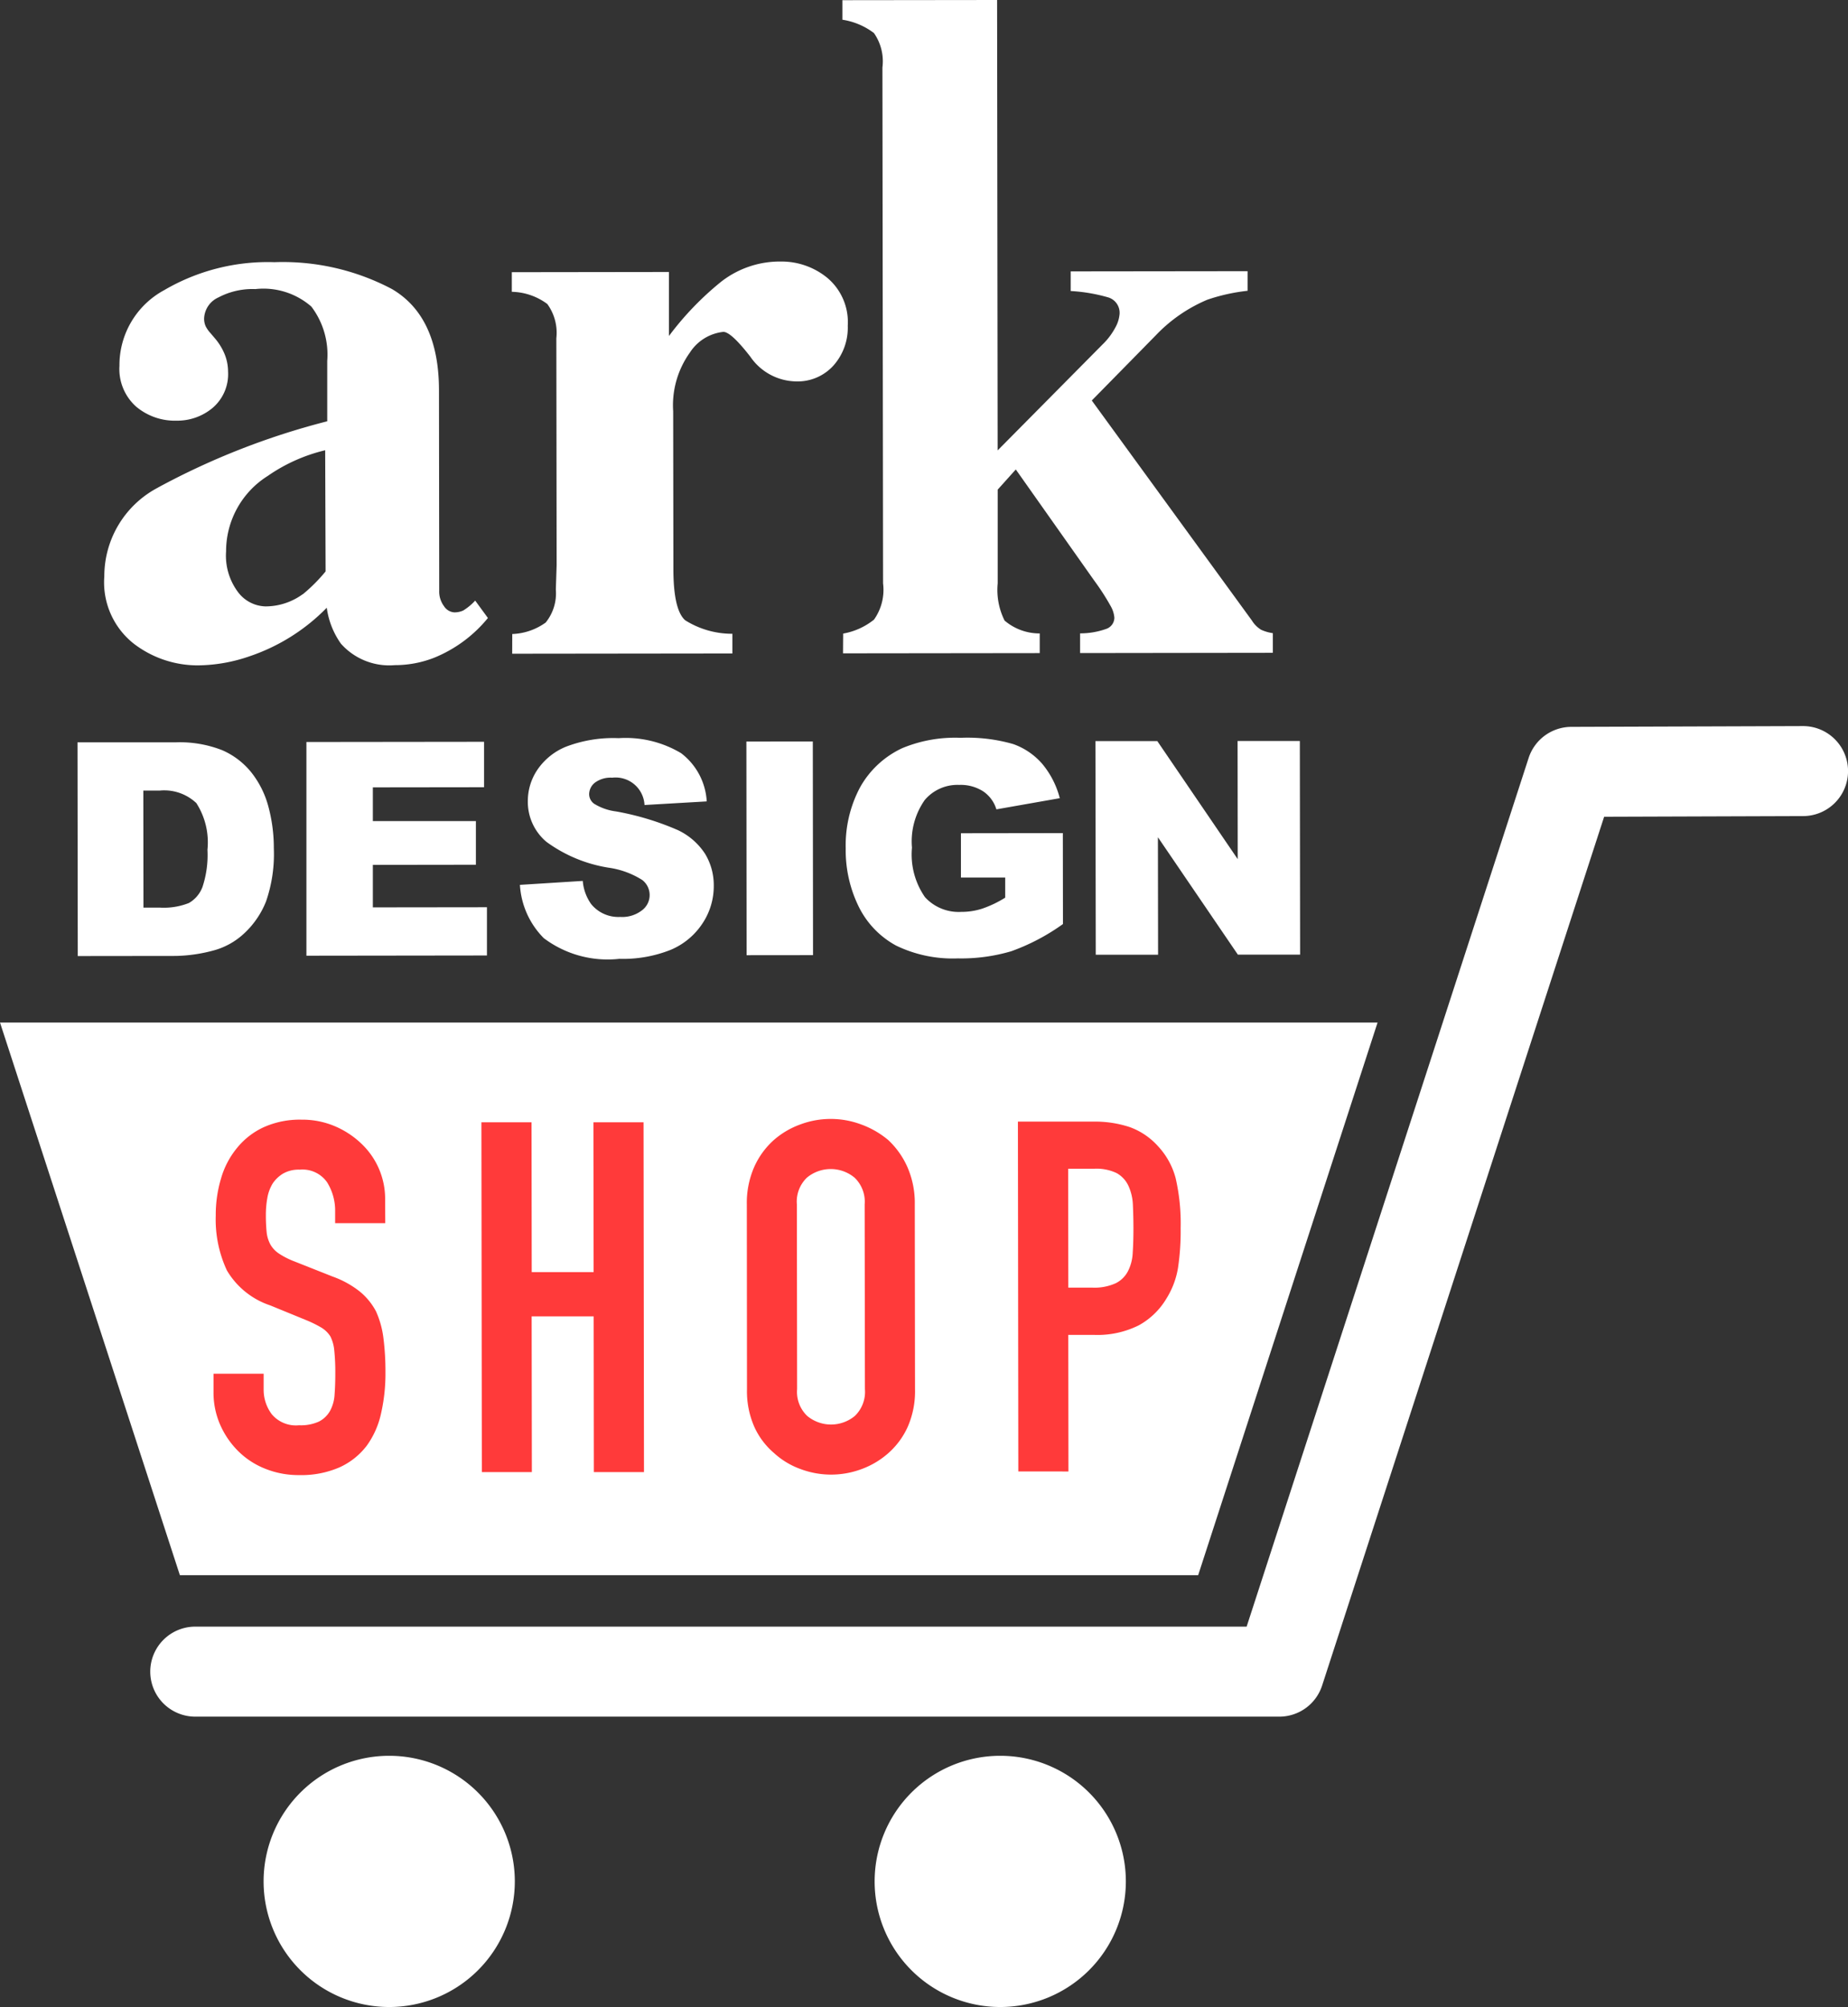
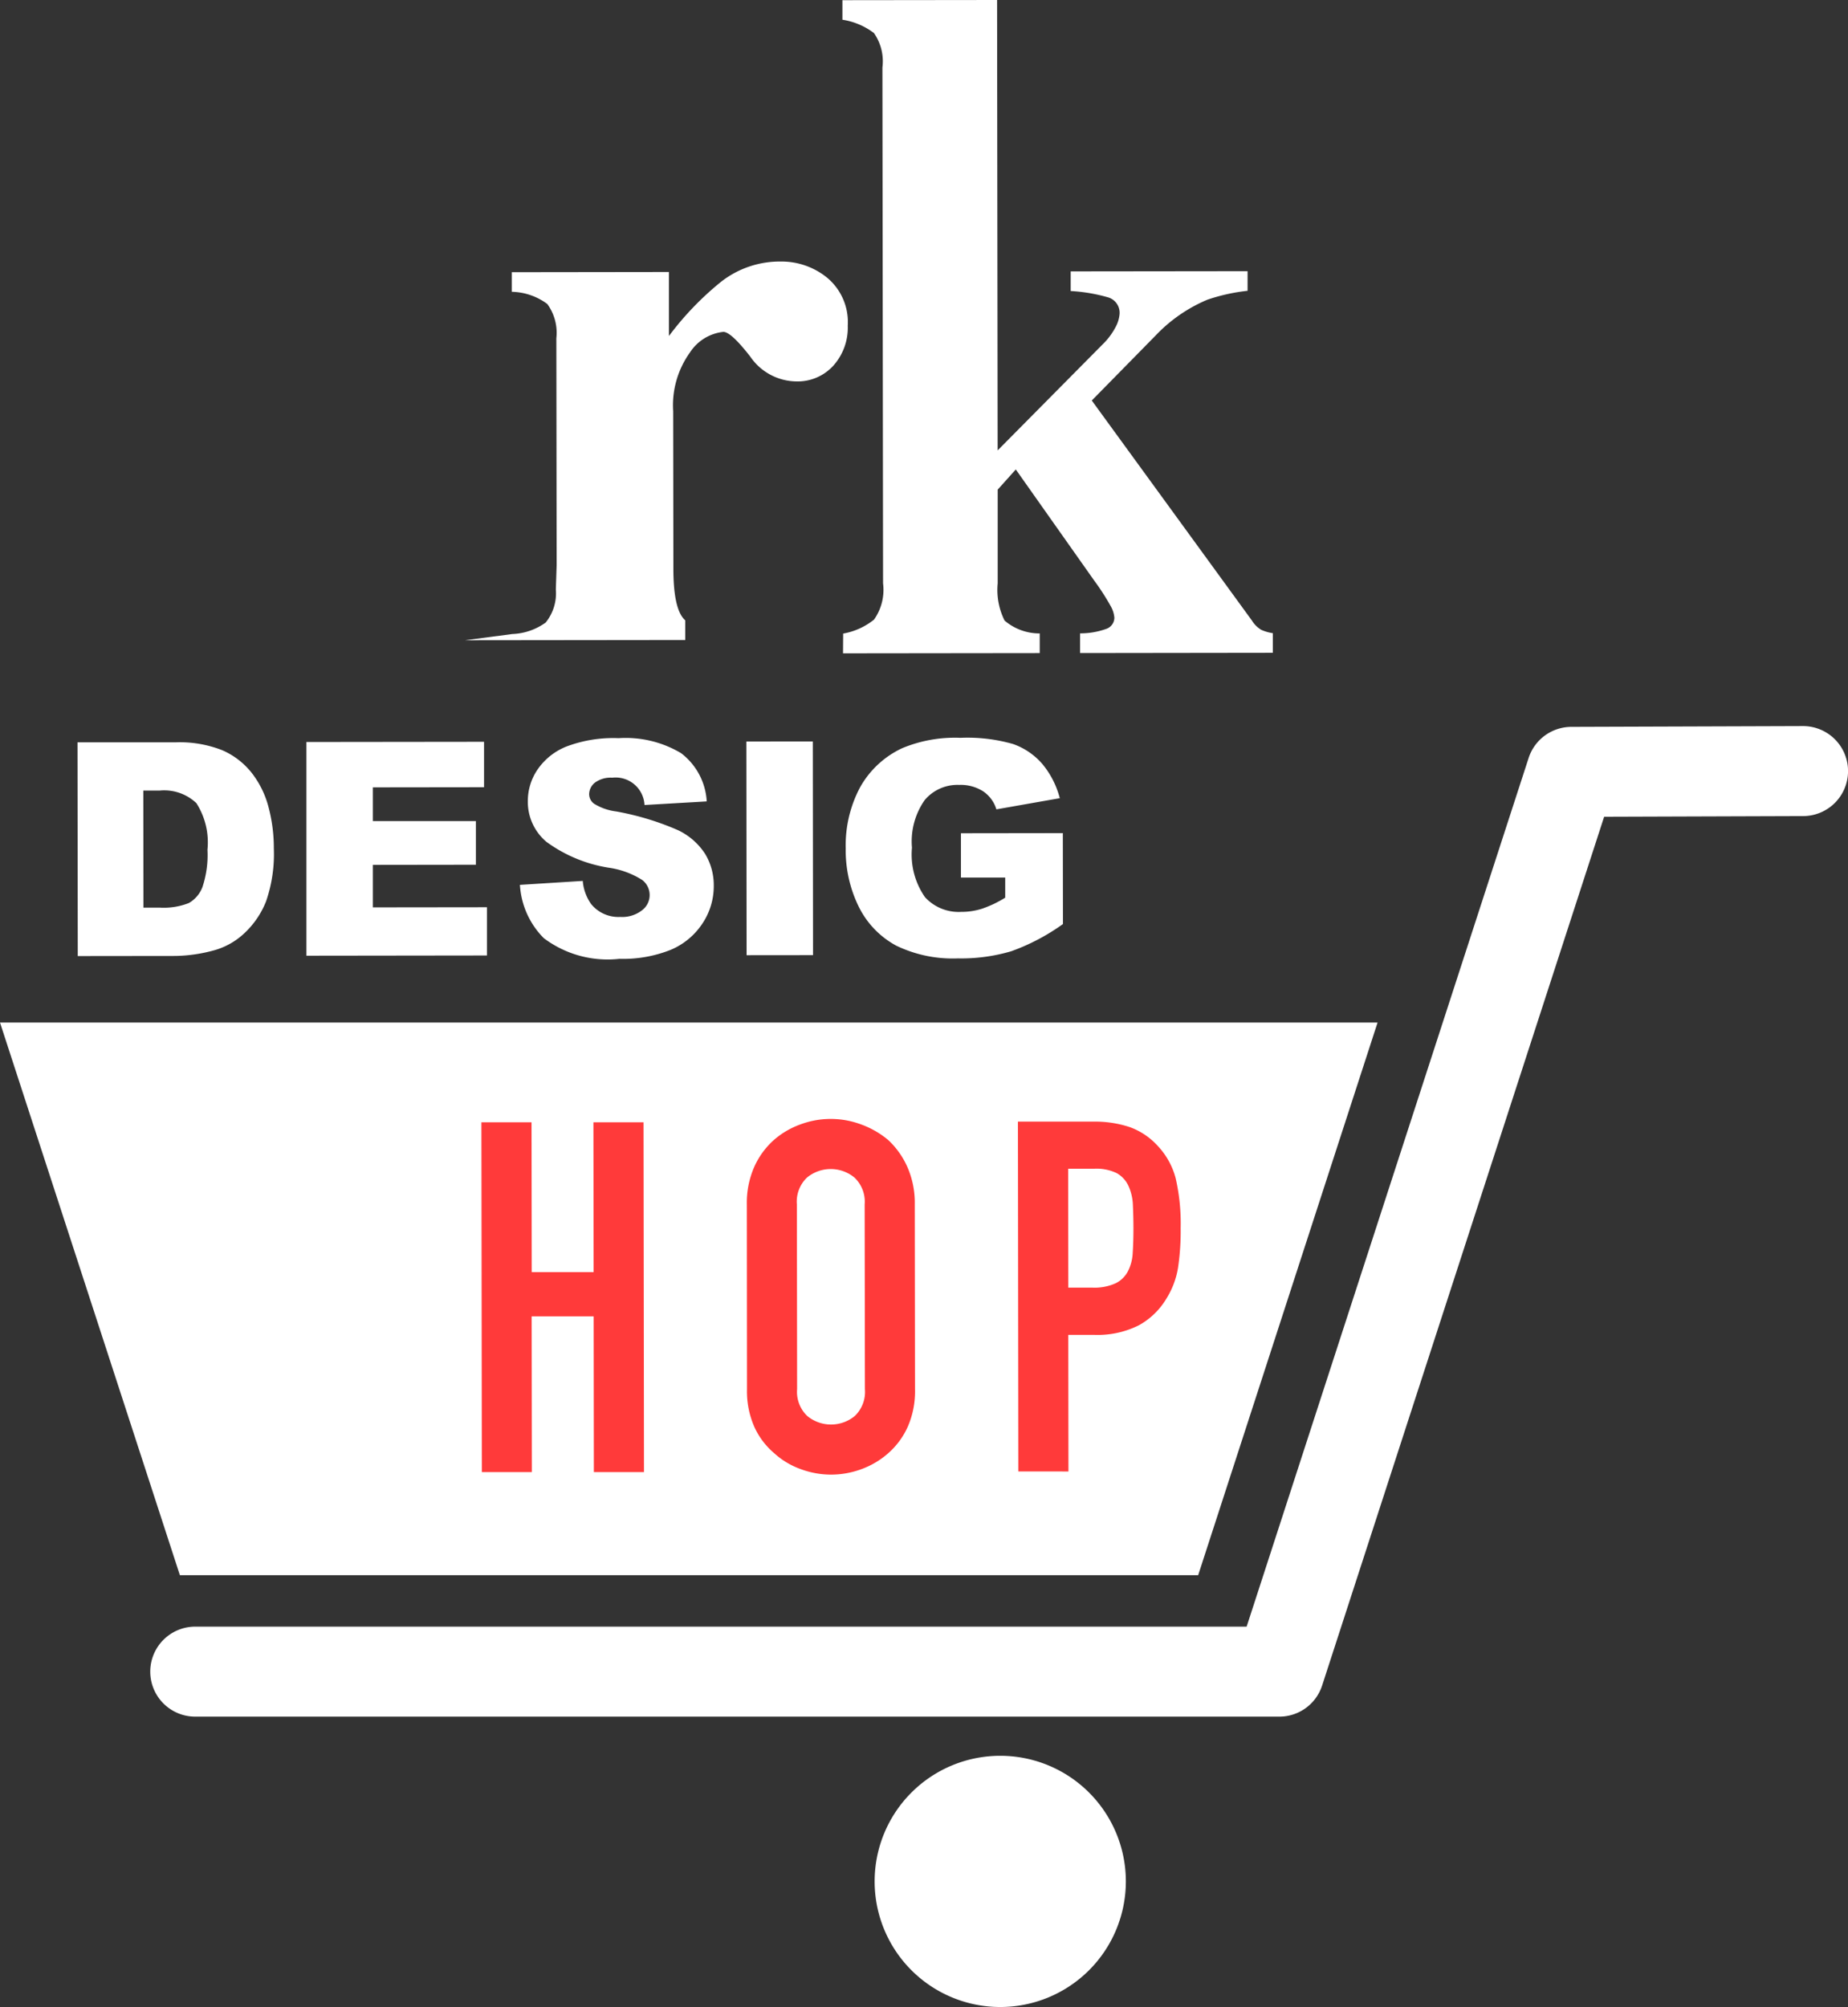
<svg xmlns="http://www.w3.org/2000/svg" width="80.448" height="87.368" viewBox="0 0 80.448 87.368">
  <rect x="0" y="0" width="80.448" height="87.368" fill="#333333" stroke="none" />
  <defs>
    <clipPath id="a">
      <rect width="80.448" height="87.368" transform="translate(0 0)" fill="none" />
    </clipPath>
  </defs>
  <g transform="translate(0 0)">
    <g clip-path="url(#a)">
      <path d="M3.374,32.315l4.26,0a5.051,5.051,0,0,1,2.037.341,3.318,3.318,0,0,1,1.28.98,4.092,4.092,0,0,1,.736,1.489,6.886,6.886,0,0,1,.233,1.8,6.283,6.283,0,0,1-.338,2.313,3.809,3.809,0,0,1-.937,1.379,3.144,3.144,0,0,1-1.292.742,6.745,6.745,0,0,1-1.708.254l-4.26.005Zm2.865,2.1.006,5.094h.7a2.974,2.974,0,0,0,1.278-.2,1.35,1.35,0,0,0,.592-.7,4.425,4.425,0,0,0,.216-1.62,3.167,3.167,0,0,0-.483-2.029,2.038,2.038,0,0,0-1.6-.545Z" fill="#fff" />
      <path d="M13.339,32.3l7.733-.009,0,1.978-4.841.006v1.468l4.486,0,0,1.9-4.486.006,0,1.85,4.967-.006,0,2.1-7.859.01Z" fill="#fff" />
      <rect width="2.892" height="9.301" transform="matrix(1, -0.001, 0.001, 1, 32.492, 32.28)" fill="#fff" />
      <path d="M41.832,38.2l0-1.928,4.436-.006.005,3.958a9.122,9.122,0,0,1-2.249,1.184,7.7,7.7,0,0,1-2.322.312,5.656,5.656,0,0,1-2.693-.558,3.865,3.865,0,0,1-1.618-1.677,5.565,5.565,0,0,1-.575-2.558,5.371,5.371,0,0,1,.622-2.648,4.064,4.064,0,0,1,1.835-1.709,5.973,5.973,0,0,1,2.538-.452,7.2,7.2,0,0,1,2.3.273,3,3,0,0,1,1.265.866,3.815,3.815,0,0,1,.759,1.489l-2.76.486a1.451,1.451,0,0,0-.581-.788,1.808,1.808,0,0,0-1.038-.276,1.862,1.862,0,0,0-1.5.658A3.136,3.136,0,0,0,39.7,36.9a3.249,3.249,0,0,0,.566,2.153,1.986,1.986,0,0,0,1.578.642,2.92,2.92,0,0,0,.915-.141,4.827,4.827,0,0,0,1-.478V38.2Z" fill="#fff" />
-       <path d="M47.687,32.261l2.694,0,3.5,5.139-.006-5.144,2.71,0,.012,9.3-2.71,0-3.48-5.11.007,5.115-2.713,0Z" fill="#fff" />
-       <path d="M6.878,21.223a32.122,32.122,0,0,1,7.367-2.884l0-2.626a3.46,3.46,0,0,0-.691-2.367,3.173,3.173,0,0,0-2.437-.762,3.177,3.177,0,0,0-1.606.362,1.049,1.049,0,0,0-.625.907.8.8,0,0,0,.069.353,1.351,1.351,0,0,0,.212.3l.21.247a2.546,2.546,0,0,1,.4.66,2.031,2.031,0,0,1,.151.766,1.93,1.93,0,0,1-.672,1.577,2.392,2.392,0,0,1-1.566.556A2.618,2.618,0,0,1,5.925,17.7,2.195,2.195,0,0,1,5.2,15.923a3.711,3.711,0,0,1,1.947-3.292,8.922,8.922,0,0,1,4.8-1.218,10.164,10.164,0,0,1,5.12,1.172q2.038,1.2,2.043,4.4l.01,8.738a1.062,1.062,0,0,0,.207.662.574.574,0,0,0,.453.272.931.931,0,0,0,.382-.079,2.4,2.4,0,0,0,.524-.434l.554.758a5.867,5.867,0,0,1-2.345,1.732,4.668,4.668,0,0,1-1.707.32,2.81,2.81,0,0,1-2.345-.932,3.512,3.512,0,0,1-.618-1.567,8.486,8.486,0,0,1-3.377,2.119,7.015,7.015,0,0,1-2.253.39,4.568,4.568,0,0,1-2.766-.94,3.4,3.4,0,0,1-1.288-2.935,4.355,4.355,0,0,1,2.345-3.868m6.3,4.645a7.2,7.2,0,0,0,.988-.991L14.156,19.6a7.365,7.365,0,0,0-2.5,1.118A3.871,3.871,0,0,0,9.842,24a2.645,2.645,0,0,0,.531,1.79,1.545,1.545,0,0,0,1.188.607,2.752,2.752,0,0,0,1.614-.529" fill="#fff" />
-       <path d="M22.3,27.6a2.654,2.654,0,0,0,1.455-.5,2.02,2.02,0,0,0,.442-1.438l.035-1.063-.013-9.873a2.131,2.131,0,0,0-.393-1.492,2.674,2.674,0,0,0-1.545-.531v-.854l6.84-.009,0,2.786a13.125,13.125,0,0,1,2.273-2.363,4.147,4.147,0,0,1,2.612-.878,3.139,3.139,0,0,1,2.006.708,2.516,2.516,0,0,1,.893,2.082,2.479,2.479,0,0,1-.625,1.74,2.1,2.1,0,0,1-1.629.688,2.46,2.46,0,0,1-1.988-1.077q-.84-1.08-1.173-1.079a1.984,1.984,0,0,0-1.457.9,3.945,3.945,0,0,0-.728,2.559l.009,6.852c0,1.2.173,1.948.517,2.245a3.836,3.836,0,0,0,2.051.586v.857l-9.585.011Z" fill="#fff" />
+       <path d="M22.3,27.6a2.654,2.654,0,0,0,1.455-.5,2.02,2.02,0,0,0,.442-1.438l.035-1.063-.013-9.873a2.131,2.131,0,0,0-.393-1.492,2.674,2.674,0,0,0-1.545-.531v-.854l6.84-.009,0,2.786a13.125,13.125,0,0,1,2.273-2.363,4.147,4.147,0,0,1,2.612-.878,3.139,3.139,0,0,1,2.006.708,2.516,2.516,0,0,1,.893,2.082,2.479,2.479,0,0,1-.625,1.74,2.1,2.1,0,0,1-1.629.688,2.46,2.46,0,0,1-1.988-1.077q-.84-1.08-1.173-1.079a1.984,1.984,0,0,0-1.457.9,3.945,3.945,0,0,0-.728,2.559l.009,6.852c0,1.2.173,1.948.517,2.245v.857l-9.585.011Z" fill="#fff" />
      <path d="M36.705,27.58a2.958,2.958,0,0,0,1.343-.608,2.243,2.243,0,0,0,.394-1.578L38.414,2.939a2.145,2.145,0,0,0-.369-1.5,3.026,3.026,0,0,0-1.373-.58V.008L43.406,0l.024,19.606,4.555-4.6a2.973,2.973,0,0,0,.577-.764,1.434,1.434,0,0,0,.176-.573.7.7,0,0,0-.484-.72,7.316,7.316,0,0,0-1.644-.28v-.855l7.7-.009v.854a8.1,8.1,0,0,0-1.754.389,6.659,6.659,0,0,0-2.242,1.55l-2.786,2.836L54.5,27.014a1.216,1.216,0,0,0,.4.4,1.872,1.872,0,0,0,.509.148v.855l-8.39.011v-.857a3.358,3.358,0,0,0,1.133-.193.52.52,0,0,0,.359-.492,1.2,1.2,0,0,0-.151-.485,10.317,10.317,0,0,0-.729-1.132l-3.411-4.833-.788.878,0,4.082a2.986,2.986,0,0,0,.3,1.618,2.343,2.343,0,0,0,1.53.56v.856l-8.563.01Z" fill="#fff" />
      <path d="M22.632,38.519l2.737-.172a2.02,2.02,0,0,0,.366,1.009A1.527,1.527,0,0,0,27,39.915a1.4,1.4,0,0,0,.948-.289.828.828,0,0,0,.012-1.318,3.7,3.7,0,0,0-1.469-.537,6.245,6.245,0,0,1-2.7-1.122,2.27,2.27,0,0,1-.813-1.794A2.425,2.425,0,0,1,23.4,33.5a2.758,2.758,0,0,1,1.251-1,5.773,5.773,0,0,1,2.281-.367,4.7,4.7,0,0,1,2.717.653,2.838,2.838,0,0,1,1.117,2.1l-2.709.157a1.26,1.26,0,0,0-1.407-1.189,1.148,1.148,0,0,0-.751.215.649.649,0,0,0-.252.514.523.523,0,0,0,.209.4,2.38,2.38,0,0,0,.961.339,12,12,0,0,1,2.7.817A2.88,2.88,0,0,1,30.7,37.177a2.639,2.639,0,0,1,.372,1.376,2.923,2.923,0,0,1-.494,1.649A3.08,3.08,0,0,1,29.2,41.346a5.6,5.6,0,0,1-2.239.393,4.62,4.62,0,0,1-3.288-.9,3.584,3.584,0,0,1-1.039-2.315" fill="#fff" />
      <path d="M55.692,74.727H8.5a1.959,1.959,0,1,1,0-3.918H54.269L66.545,32.995A1.96,1.96,0,0,1,68.4,31.641l10.081-.034h.007a1.959,1.959,0,0,1,.006,3.918l-8.662.029L57.555,73.373a1.958,1.958,0,0,1-1.863,1.354" fill="#fff" />
-       <path d="M22.411,81.9a5.468,5.468,0,1,1-5.468-5.469A5.468,5.468,0,0,1,22.411,81.9" fill="#fff" />
      <path d="M49.011,81.9a5.468,5.468,0,1,1-5.468-5.469A5.468,5.468,0,0,1,49.011,81.9" fill="#fff" />
      <path d="M7.831,68.57H52.159l7.81-24.058H0Z" fill="#fff" />
-       <path d="M16.771,53.245l-2.182,0v-.491a2.323,2.323,0,0,0-.354-1.294,1.306,1.306,0,0,0-1.188-.544,1.363,1.363,0,0,0-.727.173,1.443,1.443,0,0,0-.448.427,1.8,1.8,0,0,0-.234.631,4.115,4.115,0,0,0-.064.739,7.307,7.307,0,0,0,.033.748,1.443,1.443,0,0,0,.161.535,1.19,1.19,0,0,0,.375.4,3.448,3.448,0,0,0,.674.342l1.669.661a4.134,4.134,0,0,1,1.177.65,2.807,2.807,0,0,1,.707.866,4.027,4.027,0,0,1,.322,1.165,11.5,11.5,0,0,1,.088,1.486,7.8,7.8,0,0,1-.191,1.786,3.755,3.755,0,0,1-.618,1.4,3.092,3.092,0,0,1-1.175.943,4.164,4.164,0,0,1-1.775.344,3.873,3.873,0,0,1-1.476-.277,3.48,3.48,0,0,1-1.177-.768,3.723,3.723,0,0,1-.782-1.143,3.48,3.48,0,0,1-.291-1.422V59.8l2.182,0v.684a1.774,1.774,0,0,0,.354,1.079,1.372,1.372,0,0,0,1.188.48,1.907,1.907,0,0,0,.865-.161,1.16,1.16,0,0,0,.481-.46,1.692,1.692,0,0,0,.2-.717c.021-.278.032-.589.031-.931a9.04,9.04,0,0,0-.044-.983,1.69,1.69,0,0,0-.172-.62,1.205,1.205,0,0,0-.4-.385,5.168,5.168,0,0,0-.652-.32l-1.562-.64A3.459,3.459,0,0,1,9.876,55.3a5.253,5.253,0,0,1-.484-2.384,5.535,5.535,0,0,1,.233-1.626,3.693,3.693,0,0,1,.7-1.327,3.241,3.241,0,0,1,1.143-.889,3.831,3.831,0,0,1,1.657-.334,3.63,3.63,0,0,1,1.487.3,3.834,3.834,0,0,1,1.167.79,3.309,3.309,0,0,1,.987,2.352Z" fill="#ff3a3a" />
      <path d="M20.976,64.082l-.019-15.228,2.182,0,.008,6.523,2.695,0-.009-6.522,2.182,0,.019,15.227-2.182,0-.008-6.78-2.7,0,.009,6.779Z" fill="#ff3a3a" />
      <path d="M32.511,52.433a3.892,3.892,0,0,1,.318-1.625,3.454,3.454,0,0,1,.854-1.178,3.6,3.6,0,0,1,1.165-.685,3.777,3.777,0,0,1,2.631,0,3.9,3.9,0,0,1,1.188.682A3.606,3.606,0,0,1,39.5,50.8a3.892,3.892,0,0,1,.323,1.625l.01,8.042a3.853,3.853,0,0,1-.319,1.647,3.376,3.376,0,0,1-.833,1.134,3.64,3.64,0,0,1-1.186.707,3.782,3.782,0,0,1-2.63,0,3.427,3.427,0,0,1-1.167-.7,3.267,3.267,0,0,1-.856-1.133,3.846,3.846,0,0,1-.324-1.646ZM34.7,60.472a1.446,1.446,0,0,0,.44,1.165,1.625,1.625,0,0,0,2.074,0,1.454,1.454,0,0,0,.438-1.167l-.011-8.041a1.447,1.447,0,0,0-.44-1.165,1.623,1.623,0,0,0-2.074,0,1.448,1.448,0,0,0-.437,1.166Z" fill="#ff3a3a" />
      <path d="M44.33,64.054l-.018-15.229,3.272,0a4.839,4.839,0,0,1,1.583.234,3.033,3.033,0,0,1,1.241.833,3.247,3.247,0,0,1,.772,1.4,8.821,8.821,0,0,1,.217,2.171,10.823,10.823,0,0,1-.116,1.732,3.621,3.621,0,0,1-.5,1.327,3.188,3.188,0,0,1-1.2,1.167,4.026,4.026,0,0,1-1.967.42H46.505l.007,5.946ZM46.5,50.876l.006,5.176H47.55a2.234,2.234,0,0,0,1.027-.195,1.2,1.2,0,0,0,.533-.535,1.948,1.948,0,0,0,.2-.792q.031-.469.031-1.048c0-.355-.009-.694-.023-1.015a2.2,2.2,0,0,0-.194-.845,1.216,1.216,0,0,0-.514-.556,2.044,2.044,0,0,0-.984-.19Z" fill="#ff3a3a" />
    </g>
  </g>
</svg>